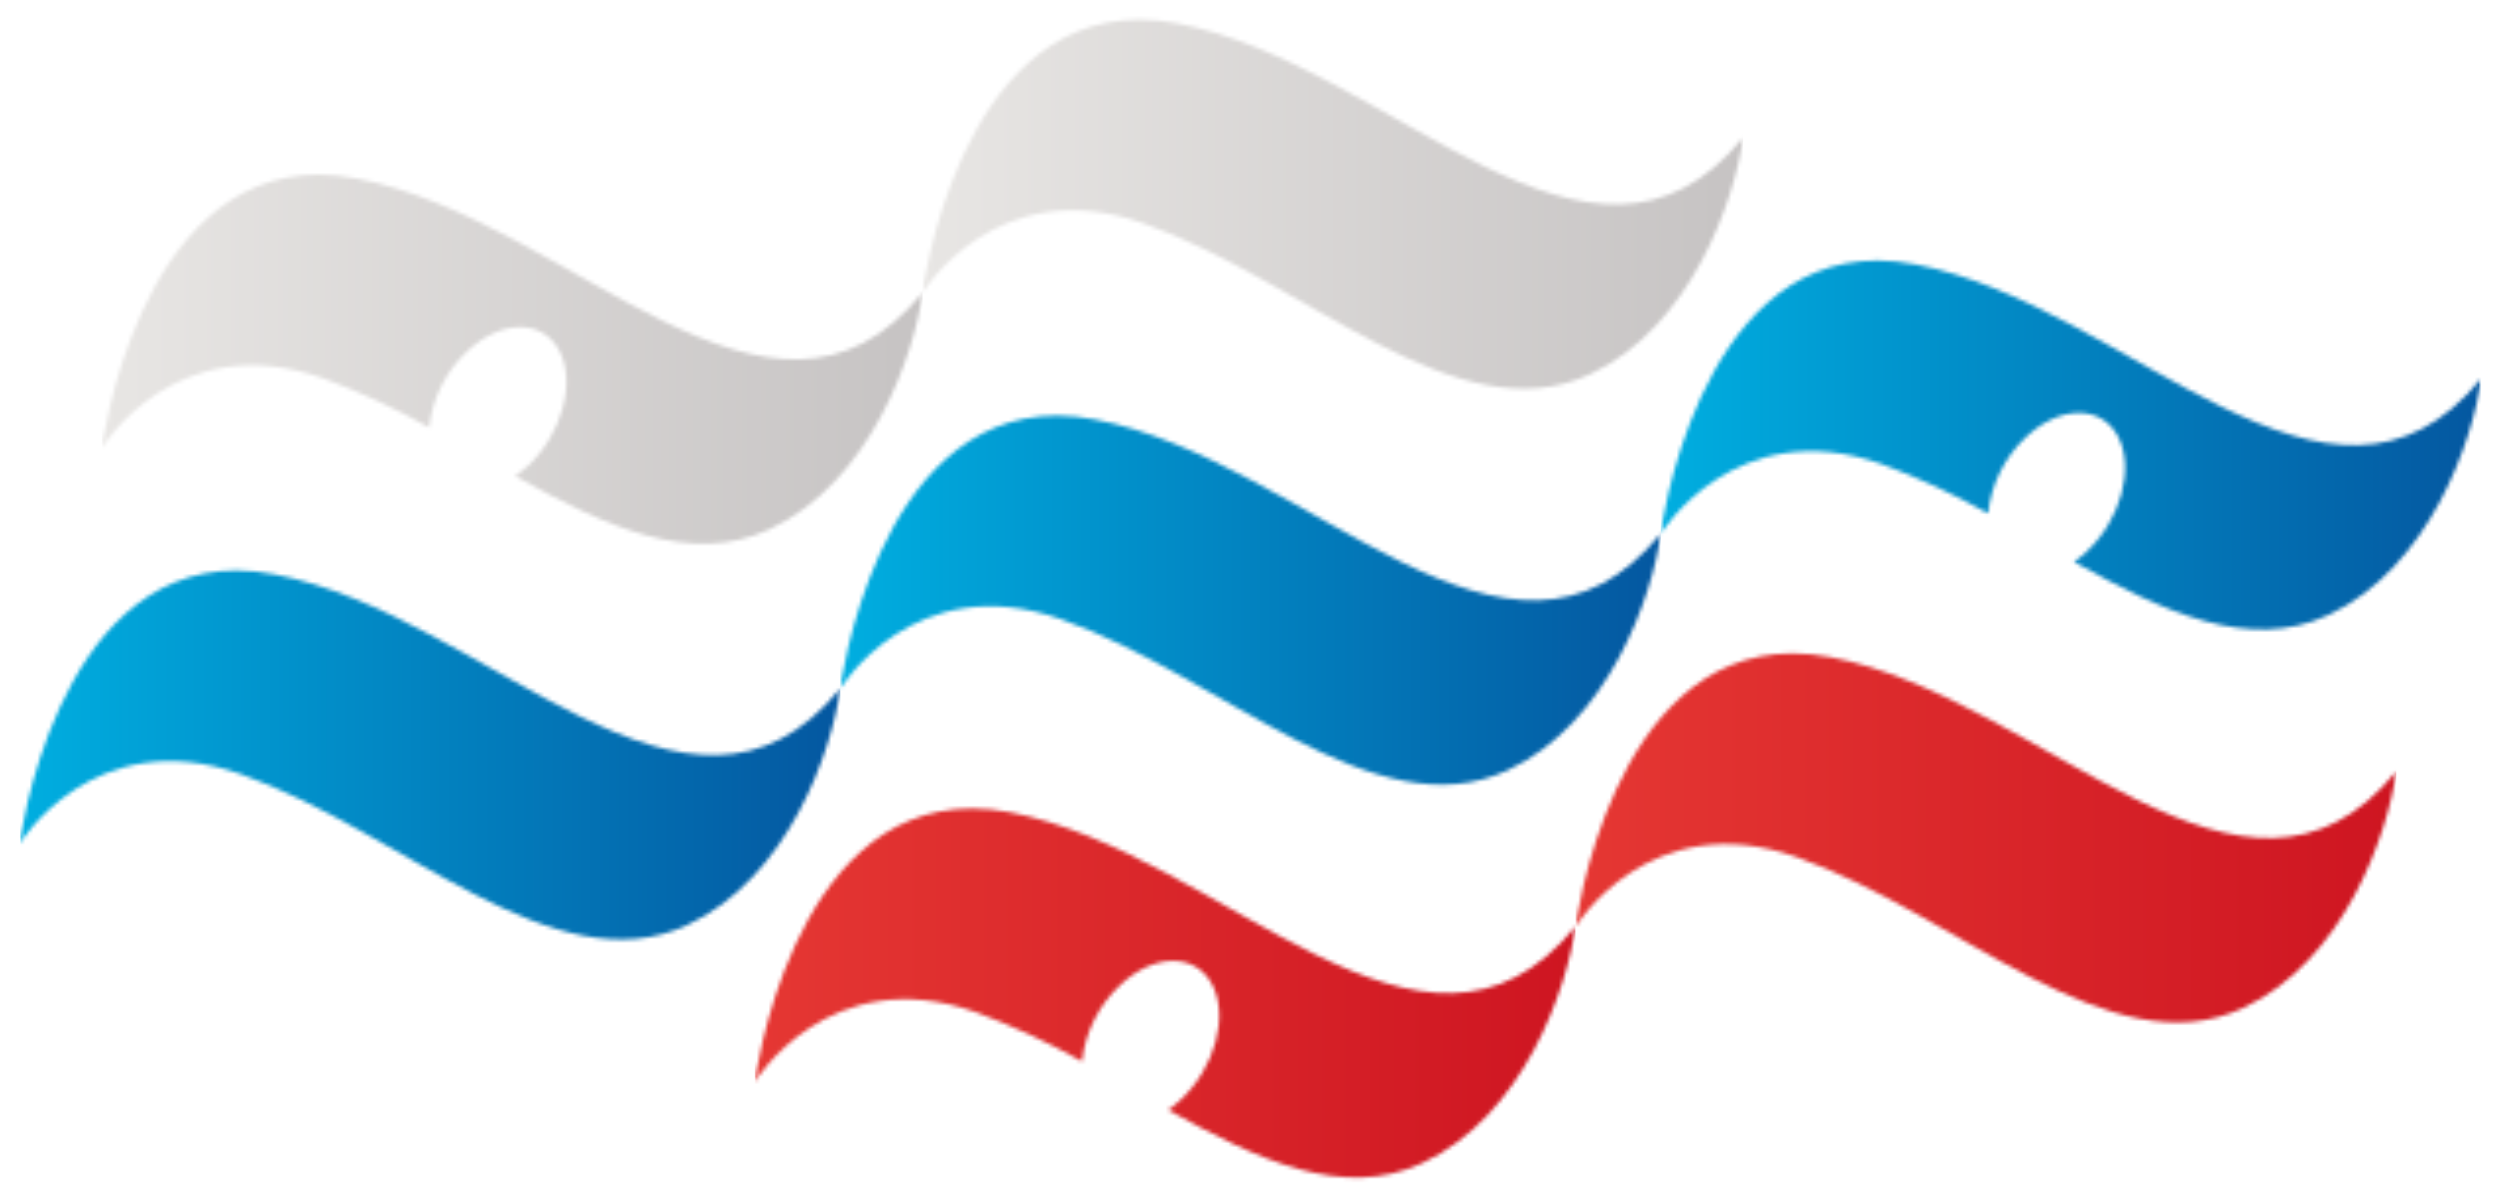
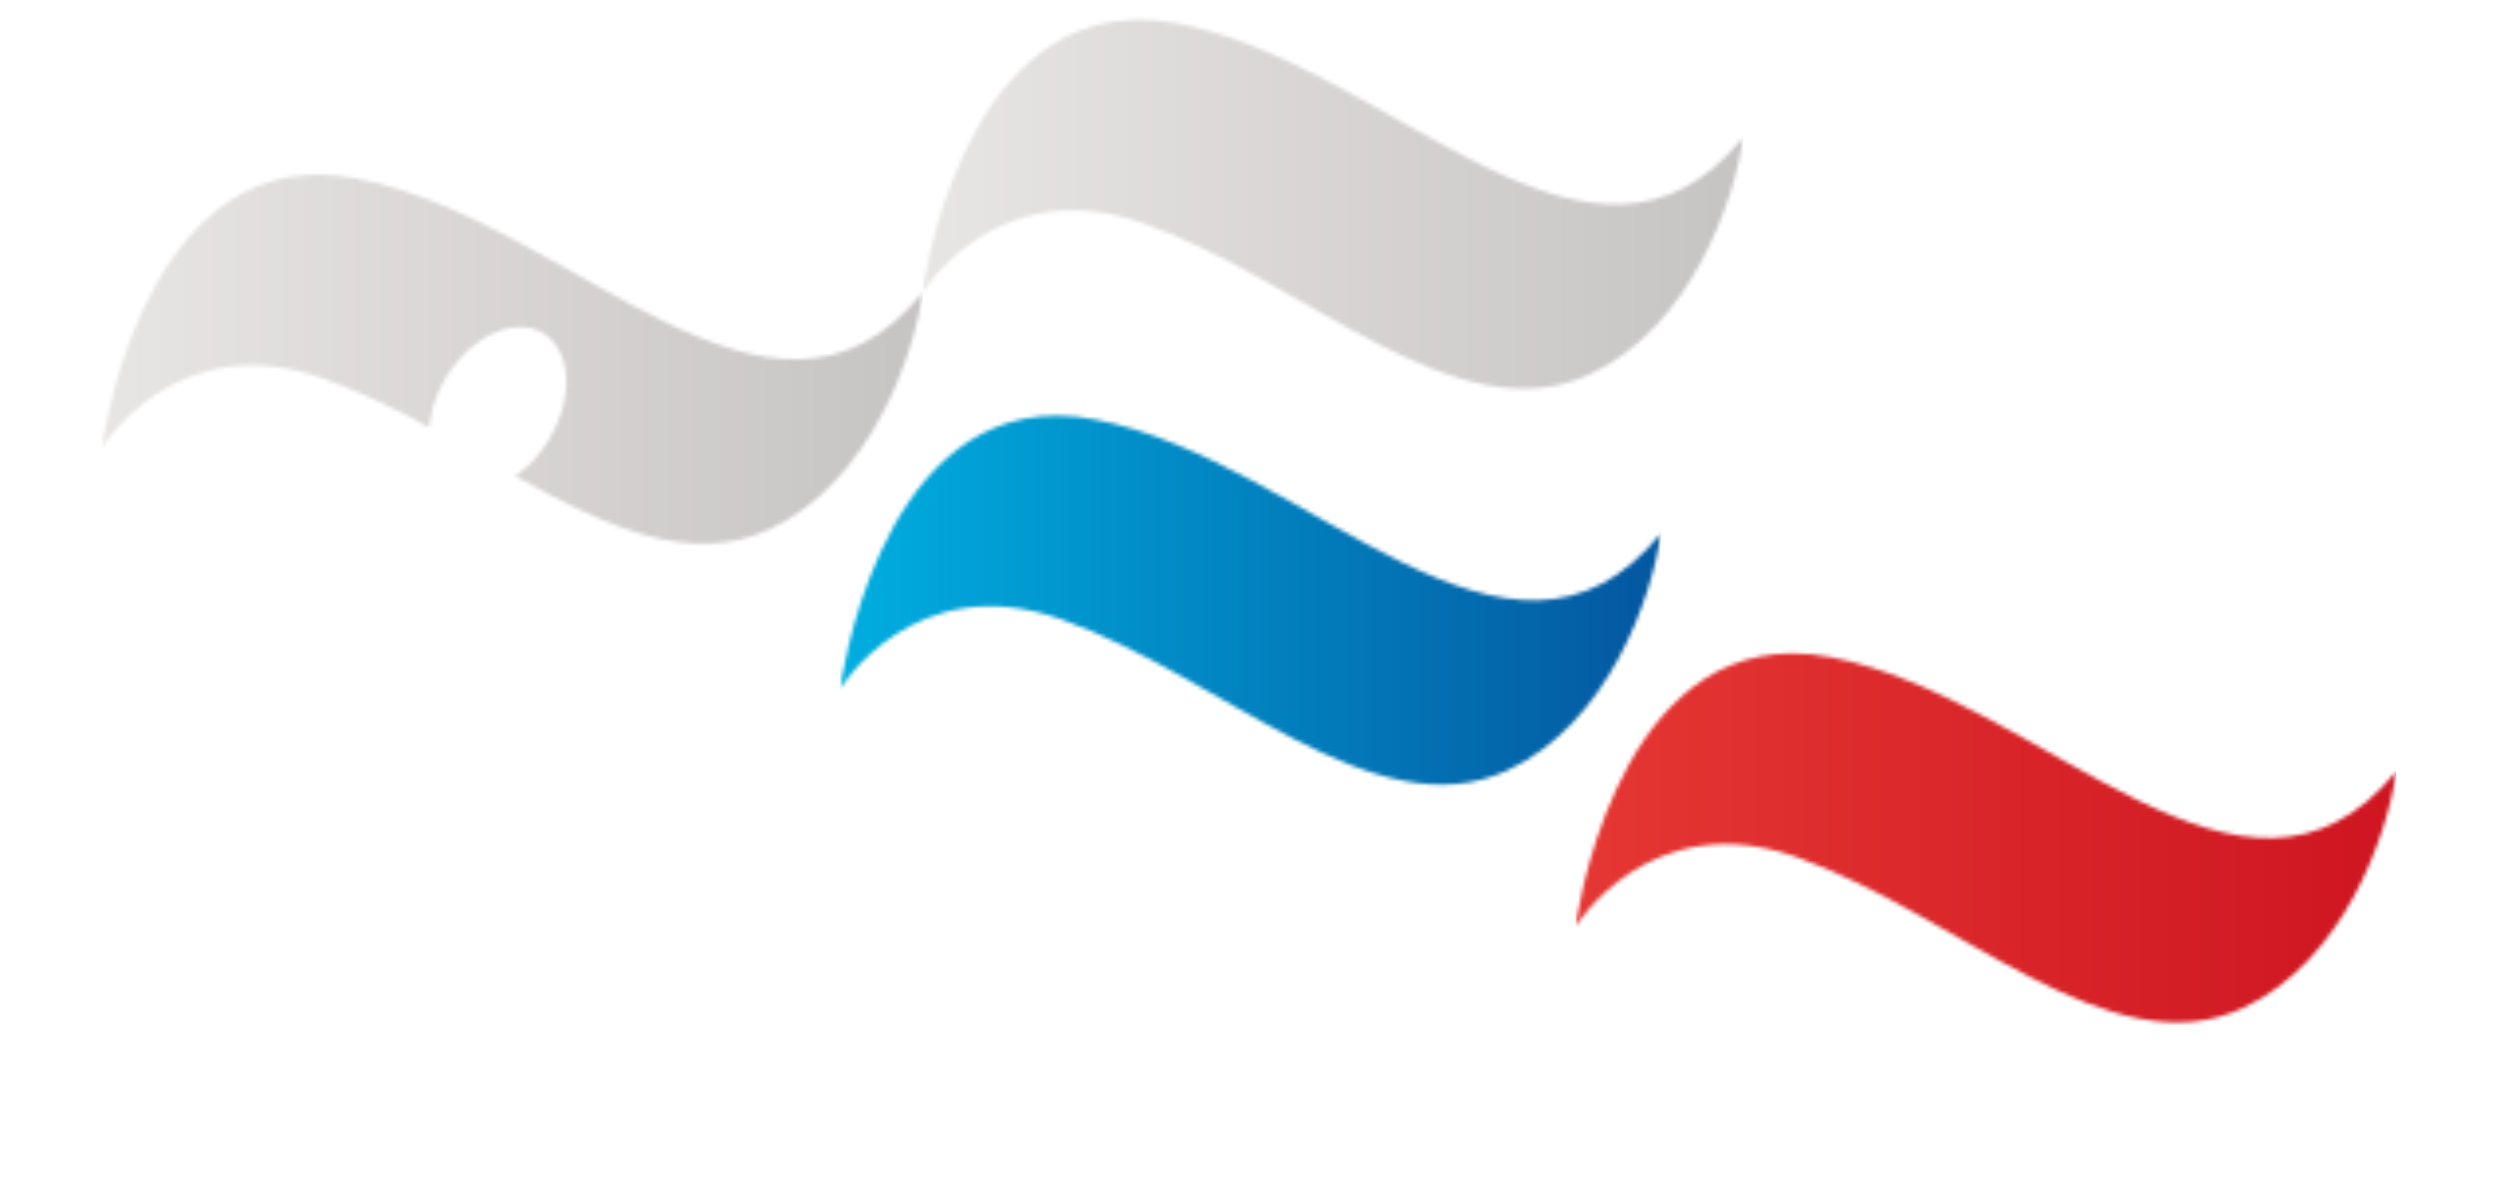
<svg xmlns="http://www.w3.org/2000/svg" xmlns:ns1="http://sodipodi.sourceforge.net/DTD/sodipodi-0.dtd" xmlns:ns2="http://www.inkscape.org/namespaces/inkscape" width="636" height="305" viewBox="0 0 636 305" fill="none" version="1.1" id="svg67" ns1:docname="logo_vfp_2024_new.svg" ns2:version="1.3.2 (091e20e, 2023-11-25, custom)">
  <ns1:namedview id="namedview67" pagecolor="#ffffff" bordercolor="#000000" borderopacity="0.25" ns2:showpageshadow="2" ns2:pageopacity="0.0" ns2:pagecheckerboard="0" ns2:deskcolor="#d1d1d1" ns2:zoom="1.2044444" ns2:cx="313.83764" ns2:cy="337.5" ns2:window-width="1920" ns2:window-height="1009" ns2:window-x="-8" ns2:window-y="-8" ns2:window-maximized="1" ns2:current-layer="svg67" />
  <defs id="defs67">
    <linearGradient id="paint0_linear_1801_2" x1="395.811" y1="217.06" x2="604.611" y2="217.06" gradientUnits="userSpaceOnUse">
      <stop stop-color="#E53733" id="stop54" />
      <stop offset="1" stop-color="#CE1521" id="stop55" />
    </linearGradient>
    <linearGradient id="paint1_linear_1801_2" x1="187.021" y1="253.32" x2="395.811" y2="253.32" gradientUnits="userSpaceOnUse">
      <stop stop-color="#E53733" id="stop56" />
      <stop offset="1" stop-color="#CE1521" id="stop57" />
    </linearGradient>
    <linearGradient id="paint2_linear_1801_2" x1="417.511" y1="115.8" x2="626.301" y2="115.8" gradientUnits="userSpaceOnUse">
      <stop stop-color="#00AEE0" id="stop58" />
      <stop offset="1" stop-color="#0457A0" id="stop59" />
    </linearGradient>
    <linearGradient id="paint3_linear_1801_2" x1="208.711" y1="156.03" x2="417.501" y2="156.03" gradientUnits="userSpaceOnUse">
      <stop stop-color="#00AEE0" id="stop60" />
      <stop offset="1" stop-color="#0457A0" id="stop61" />
    </linearGradient>
    <linearGradient id="paint4_linear_1801_2" x1="0" y1="194.67" x2="208.79" y2="194.67" gradientUnits="userSpaceOnUse">
      <stop stop-color="#00AEE0" id="stop62" />
      <stop offset="1" stop-color="#0457A0" id="stop63" />
    </linearGradient>
    <linearGradient id="paint5_linear_1801_2" x1="20.92" y1="93.93" x2="229.71" y2="93.93" gradientUnits="userSpaceOnUse">
      <stop stop-color="#E8E6E4" id="stop64" />
      <stop offset="1" stop-color="#C6C3C3" id="stop65" />
    </linearGradient>
    <linearGradient id="paint6_linear_1801_2" x1="229.641" y1="54.54" x2="438.421" y2="54.54" gradientUnits="userSpaceOnUse">
      <stop stop-color="#E8E6E4" id="stop66" />
      <stop offset="1" stop-color="#C6C3C3" id="stop67" />
    </linearGradient>
    <clipPath id="clip0_1801_2">
      <rect width="626.3" height="674.26" fill="#ffffff" id="rect67" x="0" y="0" />
    </clipPath>
    <clipPath id="clip0_1801_2-6">
      <rect width="626.3" height="674.26" fill="#ffffff" id="rect67-5" x="0" y="0" />
    </clipPath>
    <mask id="mask0_1801_2" maskUnits="userSpaceOnUse" x="-133" y="-129" width="841" height="893">
      <path d="M 707.37,-128.05 H -132.6 v 891.51 h 839.97 z" fill="#ffffff" id="path1" />
    </mask>
    <mask id="mask1_1801_2" maskUnits="userSpaceOnUse" x="-1" y="0" width="628" height="308">
      <path d="M 626.3,0 H -0.01 V 307.86 H 626.3 Z" fill="#ffffff" id="path2" />
    </mask>
    <mask id="mask2_1801_2" maskUnits="userSpaceOnUse" x="395" y="168" width="210" height="95">
      <path d="m 395.811,238.34 c 0,0 18.87,-30.93 56.26,-17.7 41.39,14.67 79.62,54.17 113.55,38.41 25.82,-12 36.86,-44.53 39,-60.22 -38.87,47.51 -89.41,-18.62 -143.93,-29.06 -3.183,-0.622 -6.418,-0.941 -9.66,-0.95 -46.19,0 -55.22,69.52 -55.22,69.52 z" fill="#ffffff" id="path3" />
    </mask>
    <linearGradient id="paint0_linear_1801_2-9" x1="395.811" y1="217.06" x2="604.611" y2="217.06" gradientUnits="userSpaceOnUse">
      <stop stop-color="#E53733" id="stop54-9" />
      <stop offset="1" stop-color="#CE1521" id="stop55-4" />
    </linearGradient>
    <mask id="mask3_1801_2" maskUnits="userSpaceOnUse" x="187" y="208" width="209" height="95">
-       <path d="m 187.021,277.81 c 0,0 18.88,-30.94 56.25,-17.71 9.311,3.465 18.339,7.651 27,12.52 0.813,-7.415 4.25,-14.296 9.69,-19.4 8.65,-8.16 19.16,-8.24 23.42,-0.16 4.26,8.08 0.7,21.17 -8,29.31 -1.008,0.945 -2.084,1.814 -3.22,2.6 22.9,12.8 44.53,22.9 64.64,13.54 25.82,-12 36.86,-44.52 39,-60.22 -38.83,47.51 -89.4,-18.62 -143.9,-29.06 -3.186,-0.623 -6.424,-0.941 -9.671,-0.95 -46.189,0 -55.209,69.53 -55.209,69.53 z" fill="#ffffff" id="path5" />
+       <path d="m 187.021,277.81 z" fill="#ffffff" id="path5" />
    </mask>
    <linearGradient id="paint1_linear_1801_2-9" x1="187.021" y1="253.32" x2="395.811" y2="253.32" gradientUnits="userSpaceOnUse">
      <stop stop-color="#E53733" id="stop56-9" />
      <stop offset="1" stop-color="#CE1521" id="stop57-8" />
    </linearGradient>
    <mask id="mask4_1801_2" maskUnits="userSpaceOnUse" x="417" y="68" width="210" height="95">
-       <path d="m 417.5,138.4 c 0,0 18.9,-30.95 56.26,-17.72 9.317,3.461 18.345,7.654 27,12.54 0.793,-7.416 4.213,-14.304 9.64,-19.42 8.68,-8.15 19.17,-8.23 23.43,-0.16 4.26,8.07 0.7,21.18 -8,29.32 -1.001,0.942 -2.075,1.804 -3.21,2.58 22.89,12.82 44.52,22.9 64.63,13.57 25.83,-12 36.87,-44.55 39,-60.24 -38.86,47.53 -89.4,-18.61 -143.92,-29 -3.184,-0.638 -6.422,-0.972 -9.67,-1 -46.18,0 -55.22,69.54 -55.22,69.54" fill="#ffffff" id="path7" />
-     </mask>
+       </mask>
    <linearGradient id="paint2_linear_1801_2-5" x1="417.511" y1="115.8" x2="626.301" y2="115.8" gradientUnits="userSpaceOnUse">
      <stop stop-color="#00AEE0" id="stop58-5" />
      <stop offset="1" stop-color="#0457A0" id="stop59-3" />
    </linearGradient>
    <mask id="mask5_1801_2" maskUnits="userSpaceOnUse" x="208" y="108" width="210" height="95">
      <path d="m 208.711,177.86 c 0,0 18.87,-31 56.27,-17.71 41.38,14.66 79.6,54.19 113.54,38.42 25.82,-12 36.87,-44.54 39,-60.24 -38.85,47.54 -89.39,-18.61 -143.91,-29 -3.184,-0.644 -6.422,-0.979 -9.67,-1 -46.18,0 -55.22,69.52 -55.22,69.52" fill="#ffffff" id="path9" />
    </mask>
    <linearGradient id="paint3_linear_1801_2-0" x1="208.711" y1="156.03" x2="417.501" y2="156.03" gradientUnits="userSpaceOnUse">
      <stop stop-color="#00AEE0" id="stop60-9" />
      <stop offset="1" stop-color="#0457A0" id="stop61-8" />
    </linearGradient>
    <mask id="mask6_1801_2" maskUnits="userSpaceOnUse" x="-1" y="147" width="210" height="95">
-       <path d="m -0.01,217.24 c 0,0 18.88,-30.94 56.27,-17.7 41.37,14.66 79.62,54.19 113.529,38.42 25.84,-12 36.88,-44.54 39,-60.24 -38.86,47.53 -89.39,-18.61 -143.919,-29 -3.181,-0.639 -6.416,-0.973 -9.66,-1 -46.2,0 -55.23,69.51 -55.23,69.51" fill="#ffffff" id="path11" />
-     </mask>
+       </mask>
    <linearGradient id="paint4_linear_1801_2-6" x1="0" y1="194.67" x2="208.79" y2="194.67" gradientUnits="userSpaceOnUse">
      <stop stop-color="#00AEE0" id="stop62-6" />
      <stop offset="1" stop-color="#0457A0" id="stop63-0" />
    </linearGradient>
    <mask id="mask7_1801_2" maskUnits="userSpaceOnUse" x="20" y="47" width="210" height="94">
      <path d="m 20.92,116.52 c 0,0 18.86,-30.95 56.26,-17.7 9.313,3.458 18.341,7.641 27,12.51 0.814,-7.407 4.247,-14.28 9.68,-19.38 8.67,-8.13 19.16,-8.2 23.43,-0.15 4.27,8.05 0.69,21.2 -8,29.33 -1.004,0.941 -2.073,1.81 -3.2,2.6 22.89,12.8 44.52,22.88 64.62,13.54 25.83,-12 36.86,-44.54 39,-60.24 -38.86,47.53 -89.39,-18.61 -143.92,-29 -3.185,-0.634 -6.423,-0.968 -9.67,-1 -46.19,0 -55.21,69.54 -55.21,69.54" fill="#ffffff" id="path13" />
    </mask>
    <linearGradient id="paint5_linear_1801_2-8" x1="20.92" y1="93.93" x2="229.71" y2="93.93" gradientUnits="userSpaceOnUse">
      <stop stop-color="#E8E6E4" id="stop64-2" />
      <stop offset="1" stop-color="#C6C3C3" id="stop65-5" />
    </linearGradient>
    <mask id="mask8_1801_2" maskUnits="userSpaceOnUse" x="229" y="7" width="210" height="95">
      <path d="m 229.631,77.13 c 0,0 18.88,-31 56.27,-17.72 41.38,14.67 79.62,54.19 113.54,38.43 25.83,-12 36.87,-44.55 39,-60.24 -38.87,47.53 -89.4,-18.6 -143.92,-29.05 -3.182,-0.627 -6.417,-0.945 -9.66,-0.95 -46.19,0 -55.23,69.53 -55.23,69.53 z" fill="#ffffff" id="path15" />
    </mask>
    <linearGradient id="paint6_linear_1801_2-3" x1="229.641" y1="54.54" x2="438.421" y2="54.54" gradientUnits="userSpaceOnUse">
      <stop stop-color="#E8E6E4" id="stop66-0" />
      <stop offset="1" stop-color="#C6C3C3" id="stop67-8" />
    </linearGradient>
  </defs>
  <g clip-path="url(#clip0_1801_2-6)" id="g54" transform="translate(5,-2.6)">
    <mask id="mask4" maskUnits="userSpaceOnUse" x="-133" y="-129" width="841" height="893">
      <path d="M 707.37,-128.05 H -132.6 v 891.51 h 839.97 z" fill="#ffffff" id="path4" />
    </mask>
    <g mask="url(#mask0_1801_2)" id="g18">
      <mask id="mask6" maskUnits="userSpaceOnUse" x="-1" y="0" width="628" height="308">
        <path d="M 626.3,0 H -0.01 V 307.86 H 626.3 Z" fill="#ffffff" id="path6" />
      </mask>
      <g mask="url(#mask1_1801_2)" id="g17">
        <mask id="mask8" maskUnits="userSpaceOnUse" x="395" y="168" width="210" height="95">
          <path d="m 395.811,238.34 c 0,0 18.87,-30.93 56.26,-17.7 41.39,14.67 79.62,54.17 113.55,38.41 25.82,-12 36.86,-44.53 39,-60.22 -38.87,47.51 -89.41,-18.62 -143.93,-29.06 -3.183,-0.622 -6.418,-0.941 -9.66,-0.95 -46.19,0 -55.22,69.52 -55.22,69.52 z" fill="#ffffff" id="path8" />
        </mask>
        <g mask="url(#mask2_1801_2)" id="g4">
          <path d="m 604.611,159.3 h -208.8 v 115.51 h 208.8 z" fill="url(#paint0_linear_1801_2)" id="path10" style="fill:url(#paint0_linear_1801_2-9)" />
        </g>
        <mask id="mask12" maskUnits="userSpaceOnUse" x="187" y="208" width="209" height="95">
          <path d="m 187.021,277.81 c 0,0 18.88,-30.94 56.25,-17.71 9.311,3.465 18.339,7.651 27,12.52 0.813,-7.415 4.25,-14.296 9.69,-19.4 8.65,-8.16 19.16,-8.24 23.42,-0.16 4.26,8.08 0.7,21.17 -8,29.31 -1.008,0.945 -2.084,1.814 -3.22,2.6 22.9,12.8 44.53,22.9 64.64,13.54 25.82,-12 36.86,-44.52 39,-60.22 -38.83,47.51 -89.4,-18.62 -143.9,-29.06 -3.186,-0.623 -6.424,-0.941 -9.671,-0.95 -46.189,0 -55.209,69.53 -55.209,69.53 z" fill="#ffffff" id="path12" />
        </mask>
        <g mask="url(#mask3_1801_2)" id="g6">
          <path d="m 395.811,198.78 h -208.79 v 109.09 h 208.79 z" fill="url(#paint1_linear_1801_2)" id="path14" style="fill:url(#paint1_linear_1801_2-9)" />
        </g>
        <mask id="mask16" maskUnits="userSpaceOnUse" x="417" y="68" width="210" height="95">
          <path d="m 417.5,138.4 c 0,0 18.9,-30.95 56.26,-17.72 9.317,3.461 18.345,7.654 27,12.54 0.793,-7.416 4.213,-14.304 9.64,-19.42 8.68,-8.15 19.17,-8.23 23.43,-0.16 4.26,8.07 0.7,21.18 -8,29.32 -1.001,0.942 -2.075,1.804 -3.21,2.58 22.89,12.82 44.52,22.9 64.63,13.57 25.83,-12 36.87,-44.55 39,-60.24 -38.86,47.53 -89.4,-18.61 -143.92,-29 -3.184,-0.638 -6.422,-0.972 -9.67,-1 -46.18,0 -55.22,69.54 -55.22,69.54" fill="#ffffff" id="path16" />
        </mask>
        <g mask="url(#mask4_1801_2)" id="g8">
          <path d="m 626.301,61.26 h -208.79 v 109.09 h 208.79 z" fill="url(#paint2_linear_1801_2)" id="path17" style="fill:url(#paint2_linear_1801_2-5)" />
        </g>
        <mask id="mask18" maskUnits="userSpaceOnUse" x="208" y="108" width="210" height="95">
          <path d="m 208.711,177.86 c 0,0 18.87,-31 56.27,-17.71 41.38,14.66 79.6,54.19 113.54,38.42 25.82,-12 36.87,-44.54 39,-60.24 -38.85,47.54 -89.39,-18.61 -143.91,-29 -3.184,-0.644 -6.422,-0.979 -9.67,-1 -46.18,0 -55.22,69.52 -55.22,69.52" fill="#ffffff" id="path18" />
        </mask>
        <g mask="url(#mask5_1801_2)" id="g10">
          <path d="m 417.501,101.48 h -208.79 v 109.1 h 208.79 z" fill="url(#paint3_linear_1801_2)" id="path19" style="fill:url(#paint3_linear_1801_2-0)" />
        </g>
        <mask id="mask20" maskUnits="userSpaceOnUse" x="-1" y="147" width="210" height="95">
          <path d="m -0.01,217.24 c 0,0 18.88,-30.94 56.27,-17.7 41.37,14.66 79.62,54.19 113.529,38.42 25.84,-12 36.88,-44.54 39,-60.24 -38.86,47.53 -89.39,-18.61 -143.919,-29 -3.181,-0.639 -6.416,-0.973 -9.66,-1 -46.2,0 -55.23,69.51 -55.23,69.51" fill="#ffffff" id="path20" />
        </mask>
        <g mask="url(#mask6_1801_2)" id="g12">
          <path d="M 208.79,140.13 H 0 v 109.08 h 208.79 z" fill="url(#paint4_linear_1801_2)" id="path21" style="fill:url(#paint4_linear_1801_2-6)" />
        </g>
        <mask id="mask22" maskUnits="userSpaceOnUse" x="20" y="47" width="210" height="94">
          <path d="m 20.92,116.52 c 0,0 18.86,-30.95 56.26,-17.7 9.313,3.458 18.341,7.641 27,12.51 0.814,-7.407 4.247,-14.28 9.68,-19.38 8.67,-8.13 19.16,-8.2 23.43,-0.15 4.27,8.05 0.69,21.2 -8,29.33 -1.004,0.941 -2.073,1.81 -3.2,2.6 22.89,12.8 44.52,22.88 64.62,13.54 25.83,-12 36.86,-44.54 39,-60.24 -38.86,47.53 -89.39,-18.61 -143.92,-29 -3.185,-0.634 -6.423,-0.968 -9.67,-1 -46.19,0 -55.21,69.54 -55.21,69.54" fill="#ffffff" id="path22" />
        </mask>
        <g mask="url(#mask7_1801_2)" id="g14">
          <path d="M 229.71,39.39 H 20.92 V 148.47 H 229.71 Z" fill="url(#paint5_linear_1801_2)" id="path23" style="fill:url(#paint5_linear_1801_2-8)" />
        </g>
        <mask id="mask24" maskUnits="userSpaceOnUse" x="229" y="7" width="210" height="95">
          <path d="m 229.631,77.13 c 0,0 18.88,-31 56.27,-17.72 41.38,14.67 79.62,54.19 113.54,38.43 25.83,-12 36.87,-44.55 39,-60.24 -38.87,47.53 -89.4,-18.6 -143.92,-29.05 -3.182,-0.627 -6.417,-0.945 -9.66,-0.95 -46.19,0 -55.23,69.53 -55.23,69.53 z" fill="#ffffff" id="path24" />
        </mask>
        <g mask="url(#mask8_1801_2)" id="g16">
          <path d="m 438.431,0 h -208.79 v 109.08 h 208.79 z" fill="url(#paint6_linear_1801_2)" id="path25" style="fill:url(#paint6_linear_1801_2-3)" />
        </g>
      </g>
    </g>
  </g>
</svg>